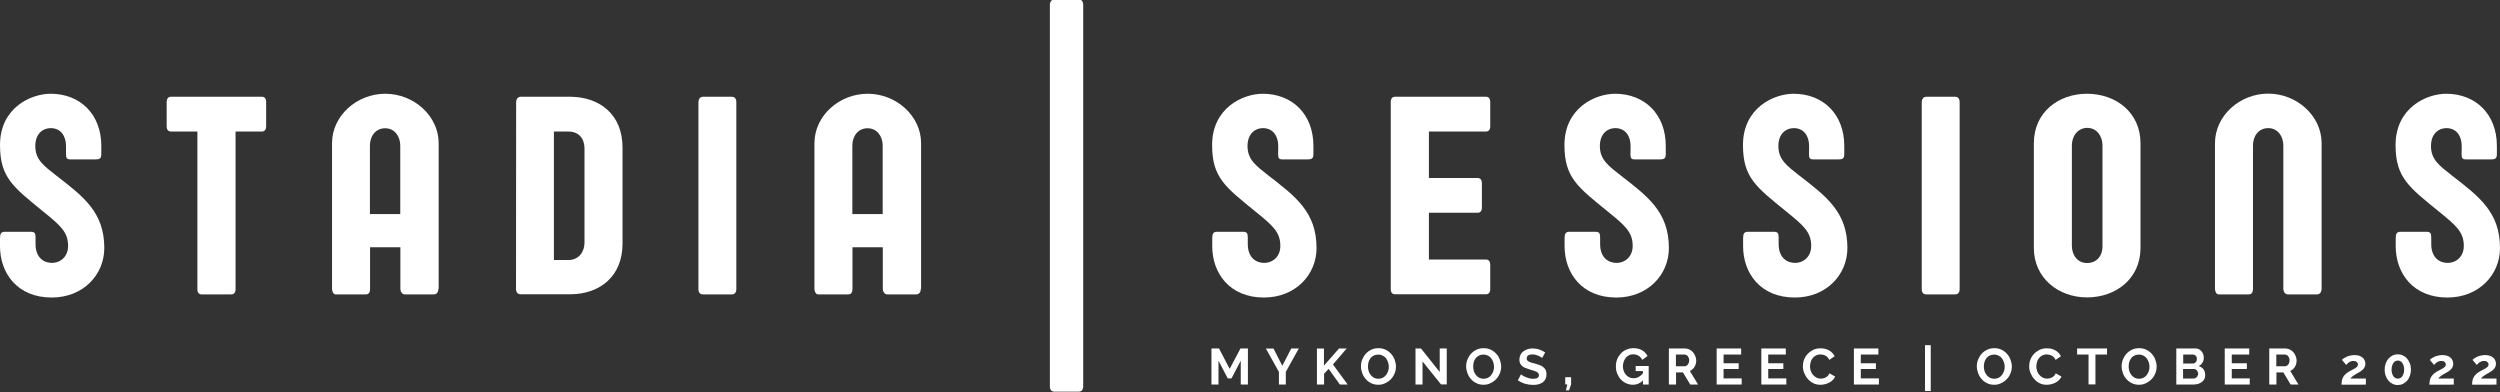
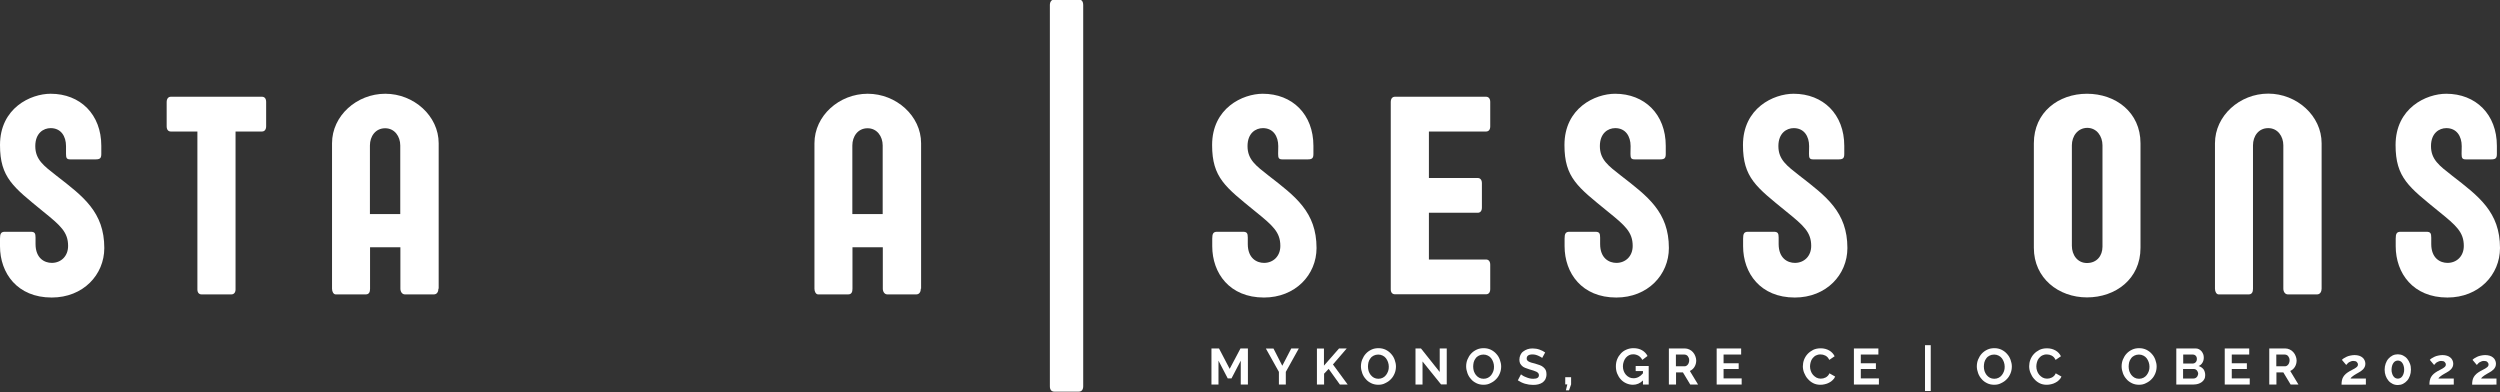
<svg xmlns="http://www.w3.org/2000/svg" version="1.1" id="Layer_1" x="0px" y="0px" viewBox="0 0 1920 301.2" style="enable-background:new 0 0 1920 301.2;" xml:space="preserve">
  <rect x="0" y="0" width="1920" height="301.2" fill="#333333" stroke="none" />
  <style type="text/css">
	.st0{fill:#FFFFFF;}
</style>
  <g>
    <path class="st0" d="M981.7,112.2c0-7.6-3.9-13.8-11.8-13.8c-5.5,0-11.8,3.8-11.8,13.8c0,10.4,6.5,15.1,16.2,22.7   c20.5,15.9,36.8,27.9,36.8,55.6c0,20.5-16.2,38-40.4,38c-26.4,0-39.7-18.7-39.7-39.4v-5.8c0-3.7,0.7-5.3,3.7-5.3h19.9   c3.1,0,3.7,1.2,3.7,4.5v4.9c0,11,6.9,14.5,12.5,14.5c6.9,0,12.5-5,12.5-13c0-10.6-5.7-15.6-19.2-26.5c-22.9-18.7-33.2-25.9-33.2-51   c0-28.5,23.6-39.4,38.9-39.4c22.7,0,38.9,15.8,38.9,40v6.2c0,3.1-0.8,4.2-4.3,4.2h-19.6c-2.7,0-3.2-1.1-3.2-4.2L981.7,112.2   L981.7,112.2z" />
    <path class="st0" d="M1252.3,112.2c0-7.6-3.9-13.8-11.8-13.8c-5.5,0-11.8,3.8-11.8,13.8c0,10.4,6.5,15.1,16.2,22.7   c20.5,15.9,36.8,27.9,36.8,55.6c0,20.5-16.2,38-40.4,38c-26.4,0-39.7-18.7-39.7-39.4v-5.8c0-3.7,0.7-5.3,3.7-5.3h19.9   c3.1,0,3.7,1.2,3.7,4.5v4.9c0,11,6.9,14.5,12.5,14.5c6.9,0,12.5-5,12.5-13c0-10.6-5.7-15.6-19.2-26.5c-22.9-18.7-33.2-25.9-33.2-51   c0-28.5,23.6-39.4,38.9-39.4c22.7,0,38.9,15.8,38.9,40v6.2c0,3.1-0.8,4.2-4.3,4.2h-19.6c-2.7,0-3.2-1.1-3.2-4.2L1252.3,112.2   L1252.3,112.2z" />
    <path class="st0" d="M1890.6,112.2c0-7.6-3.9-13.8-11.8-13.8c-5.5,0-11.8,3.8-11.8,13.8c0,10.4,6.5,15.1,16.2,22.7   c20.5,15.9,36.8,27.9,36.8,55.6c0,20.5-16.2,38-40.4,38c-26.4,0-39.7-18.7-39.7-39.4v-5.8c0-3.7,0.7-5.3,3.7-5.3h19.9   c3.1,0,3.7,1.2,3.7,4.5v4.9c0,11,6.9,14.5,12.5,14.5c6.9,0,12.5-5,12.5-13c0-10.6-5.7-15.6-19.2-26.5c-22.9-18.7-33.2-25.9-33.2-51   c0-28.5,23.6-39.4,38.9-39.4c22.7,0,38.9,15.8,38.9,40v6.2c0,3.1-0.8,4.2-4.3,4.2h-19.6c-2.7,0-3.2-1.1-3.2-4.2L1890.6,112.2   L1890.6,112.2z" />
    <path class="st0" d="M1389.4,112.2c0-7.6-3.9-13.8-11.8-13.8c-5.5,0-11.8,3.8-11.8,13.8c0,10.4,6.5,15.1,16.2,22.7   c20.5,15.9,36.8,27.9,36.8,55.6c0,20.5-16.2,38-40.4,38c-26.4,0-39.7-18.7-39.7-39.4v-5.8c0-3.7,0.7-5.3,3.7-5.3h19.9   c3.1,0,3.7,1.2,3.7,4.5v4.9c0,11,6.9,14.5,12.5,14.5c6.9,0,12.5-5,12.5-13c0-10.6-5.7-15.6-19.2-26.5c-22.9-18.7-33.2-25.9-33.2-51   c0-28.5,23.6-39.4,38.9-39.4c22.7,0,38.9,15.8,38.9,40v6.2c0,3.1-0.8,4.2-4.3,4.2h-19.6c-2.7,0-3.2-1.1-3.2-4.2L1389.4,112.2   L1389.4,112.2z" />
-     <path class="st0" d="M1505,221.9c0,2.6-1.1,4.2-3.6,4.2h-21.9c-2.5,0-3.6-1.5-3.6-4.2V78.6c0-2.6,1.3-4.3,3.6-4.3h21.9   c2.5,0,3.6,1.6,3.6,4.3V221.9z" />
    <path class="st0" d="M50.7,112.2c0-7.6-3.9-13.8-11.8-13.8c-5.5,0-11.8,3.8-11.8,13.8c0,10.4,6.5,15.1,16.2,22.7   c20.5,15.9,36.8,27.9,36.8,55.6c0,20.5-16.2,38-40.4,38C13.3,228.5,0,209.8,0,189.1v-5.8c0-3.7,0.7-5.3,3.7-5.3h19.9   c3.1,0,3.7,1.2,3.7,4.5v4.9c0,11,6.9,14.5,12.5,14.5c6.9,0,12.5-5,12.5-13c0-10.6-5.7-15.6-19.2-26.5C10.3,143.7,0,136.5,0,111.4   C0,82.9,23.6,72,38.9,72c22.7,0,38.9,15.8,38.9,40v6.2c0,3.1-0.8,4.2-4.3,4.2H53.9c-2.7,0-3.2-1.1-3.2-4.2V112.2z" />
    <path class="st0" d="M180.9,101v121.3c0,2.5-1.4,3.8-3.2,3.8h-22.9c-1.9,0-3.2-1.3-3.2-3.8V101h-20.4c-1.9,0-3.2-1.3-3.2-4V78.4   c0-2.6,1.3-4.1,3.2-4.1h70c1.9,0,3.2,1.3,3.2,4V97c0,2.6-1.3,4-3.2,4H180.9z" />
    <path class="st0" d="M336.7,221.7c0,2.2-1,4.4-3.5,4.4H311c-2.2,0-3.5-2.1-3.5-4.4v-31.8h-23.3v31.9c0,2.4-0.7,4.3-3.3,4.3h-23.1   c-1.6,0-2.8-2-2.8-4.3V110c0-21.1,19-38,40.9-38c21.9,0,41,17,41,38v111.7H336.7z M284.1,164.4h23.3v-52.7   c0-6.9-4.3-13.2-11.6-13.2c-7.5,0-11.7,6.3-11.7,13.2L284.1,164.4L284.1,164.4z" />
-     <path class="st0" d="M396.4,78.6c0-2.6,1.4-4.3,3.7-4.3h38c22.7,0.2,40,13.8,40,38.9v73.9c0,25.2-17.4,38.7-39.8,38.9H400   c-2.5,0-3.7-1.5-3.7-4.2L396.4,78.6L396.4,78.6z M425.5,199.7h11.4c7.3-0.2,12-5.9,12-13.4v-71.8c0-9.2-5.2-13.5-12.6-13.5h-10.9   v98.7H425.5z" />
-     <path class="st0" d="M565.5,221.9c0,2.6-1.1,4.2-3.6,4.2H540c-2.5,0-3.6-1.5-3.6-4.2V78.6c0-2.6,1.3-4.3,3.6-4.3h21.9   c2.5,0,3.6,1.6,3.6,4.3V221.9z" />
    <path class="st0" d="M707.2,221.7c0,2.2-1,4.4-3.5,4.4h-22.2c-2.2,0-3.5-2.1-3.5-4.4v-31.8h-23.3v31.9c0,2.4-0.7,4.3-3.3,4.3h-23.1   c-1.6,0-2.8-2-2.8-4.3V110c0-21.1,19-38,40.9-38s41,17,41,38v111.7H707.2z M654.6,164.4h23.3v-52.7c0-6.9-4.3-13.2-11.6-13.2   c-7.5,0-11.7,6.3-11.7,13.2V164.4z" />
    <path class="st0" d="M831.9,296.6c0,2.6-1.1,4.2-3.6,4.2h-18.4c-2.5,0-3.6-1.5-3.6-4.2V3.9c0-2.6,1.3-4.3,3.6-4.3h18.4   c2.5,0,3.6,1.6,3.6,4.3V296.6z" />
    <path class="st0" d="M1643.9,190.4c0,23.8-19.1,38-41.1,38c-21.9,0-40.8-14.8-40.8-38V110c0-23.8,18.9-38,40.8-38   c22,0,41.1,14.2,41.1,38V190.4z M1591.2,111.6v77.2c0,6.9,4.2,13.2,11.6,13.2c7.6,0,11.9-5.6,11.9-12.5v-77.9   c0-7-4.4-13.4-11.7-13.4C1595.6,98.3,1591.2,104.6,1591.2,111.6" />
    <path class="st0" d="M1757.1,226.1c-2.2,0-3.5-2.1-3.5-4.4V111.6c0-6.9-4.3-13.2-11.6-13.2c-7.5,0-11.7,6.2-11.7,13.2v110.2   c0,2.4-0.8,4.3-3.3,4.3h-23.1c-1.6,0-2.8-2-2.8-4.3V110c0-21.1,19-38.1,40.9-38.1s41,17,41,38.1v111.7c0,2.2-1.1,4.4-3.5,4.4   L1757.1,226.1L1757.1,226.1z" />
    <path class="st0" d="M1141.3,101c1.9,0,3.2-1.3,3.2-3.9V78.3c0-2.6-1.3-4-3.2-4h-70c-1.9,0-3.2,1.4-3.2,4.1V97v3.9v121.3   c0,2.5,1.3,3.8,3.2,3.8h22.9h47.1c1.9,0,3.2-1.3,3.2-4v-18.7c0-2.6-1.3-4-3.2-4h-43.9v-35.9h37.5c1.9,0,3.2-1.3,3.2-4v-18.7   c0-2.6-1.3-4-3.2-4h-37.5V101H1141.3z" />
  </g>
  <g>
    <path class="st0" d="M952.9,295.3V277l-7.1,13.6h-2.9l-7.1-13.6v18.3h-5.4v-27.7h5.8l8.2,15.7l8.3-15.7h5.7v27.7H952.9z" />
    <path class="st0" d="M978,267.6l6.8,13.3l6.9-13.3h5.8l-10,18v9.7h-5.3v-9.7l-10-17.9H978z" />
    <path class="st0" d="M1011.4,295.3v-27.6h5.4v13.1l11.6-13.2h5.9l-10.6,12.3l11.3,15.4h-6l-8.6-12l-3.5,3.7v8.3H1011.4z" />
    <path class="st0" d="M1058.6,295.5c-2,0-3.9-0.4-5.5-1.2s-3.1-1.8-4.2-3.2c-1.2-1.3-2.1-2.8-2.7-4.5c-0.6-1.7-1-3.4-1-5.2   c0-1.8,0.3-3.6,1-5.3c0.7-1.7,1.6-3.2,2.8-4.5s2.6-2.3,4.3-3.1c1.7-0.8,3.5-1.1,5.4-1.1c2,0,3.8,0.4,5.5,1.2   c1.6,0.8,3.1,1.9,4.2,3.2c1.2,1.3,2.1,2.8,2.7,4.5c0.6,1.7,1,3.4,1,5.1c0,1.8-0.3,3.6-1,5.3c-0.7,1.7-1.6,3.2-2.8,4.4   c-1.2,1.3-2.6,2.3-4.3,3.1C1062.4,295.1,1060.6,295.5,1058.6,295.5z M1050.6,281.5c0,1.2,0.2,2.4,0.5,3.5c0.4,1.1,0.9,2.1,1.6,3   c0.7,0.9,1.5,1.5,2.5,2.1c1,0.5,2.1,0.8,3.4,0.8c1.3,0,2.4-0.3,3.4-0.8c1-0.5,1.8-1.2,2.5-2.1c0.7-0.9,1.2-1.9,1.6-3   s0.5-2.2,0.5-3.4c0-1.2-0.2-2.3-0.6-3.5c-0.4-1.1-0.9-2.1-1.6-3c-0.7-0.9-1.5-1.5-2.5-2c-1-0.5-2.1-0.8-3.4-0.8   c-1.3,0-2.5,0.3-3.5,0.8s-1.9,1.2-2.5,2.1c-0.7,0.9-1.2,1.9-1.5,3C1050.8,279.2,1050.6,280.3,1050.6,281.5z" />
    <path class="st0" d="M1092.5,277.6v17.7h-5.4v-27.7h4.2l14.4,18.1v-18.1h5.4v27.6h-4.4L1092.5,277.6z" />
    <path class="st0" d="M1139.4,295.5c-2,0-3.9-0.4-5.5-1.2s-3.1-1.8-4.2-3.2c-1.2-1.3-2.1-2.8-2.7-4.5c-0.6-1.7-1-3.4-1-5.2   c0-1.8,0.3-3.6,1-5.3c0.7-1.7,1.6-3.2,2.8-4.5s2.6-2.3,4.3-3.1c1.7-0.8,3.5-1.1,5.4-1.1c2,0,3.8,0.4,5.5,1.2   c1.6,0.8,3.1,1.9,4.2,3.2c1.2,1.3,2.1,2.8,2.7,4.5c0.6,1.7,1,3.4,1,5.1c0,1.8-0.3,3.6-1,5.3c-0.7,1.7-1.6,3.2-2.8,4.4   c-1.2,1.3-2.6,2.3-4.3,3.1C1143.2,295.1,1141.4,295.5,1139.4,295.5z M1131.4,281.5c0,1.2,0.2,2.4,0.5,3.5c0.4,1.1,0.9,2.1,1.6,3   c0.7,0.9,1.5,1.5,2.5,2.1c1,0.5,2.1,0.8,3.4,0.8c1.3,0,2.4-0.3,3.4-0.8c1-0.5,1.8-1.2,2.5-2.1c0.7-0.9,1.2-1.9,1.6-3   s0.5-2.2,0.5-3.4c0-1.2-0.2-2.3-0.6-3.5c-0.4-1.1-0.9-2.1-1.6-3c-0.7-0.9-1.5-1.5-2.5-2c-1-0.5-2.1-0.8-3.4-0.8   c-1.3,0-2.5,0.3-3.5,0.8s-1.9,1.2-2.5,2.1c-0.7,0.9-1.2,1.9-1.5,3C1131.6,279.2,1131.4,280.3,1131.4,281.5z" />
    <path class="st0" d="M1184.4,274.9c-0.2-0.2-0.5-0.4-1-0.7c-0.5-0.3-1.1-0.6-1.8-0.9c-0.7-0.3-1.4-0.6-2.2-0.8   c-0.8-0.2-1.6-0.3-2.5-0.3c-1.5,0-2.6,0.3-3.3,0.8c-0.7,0.5-1.1,1.3-1.1,2.3c0,0.6,0.1,1,0.4,1.4c0.3,0.4,0.7,0.7,1.2,1   c0.5,0.3,1.2,0.5,2,0.8c0.8,0.2,1.7,0.5,2.7,0.7c1.3,0.4,2.6,0.8,3.7,1.2s2,0.9,2.8,1.6s1.4,1.4,1.8,2.2c0.4,0.9,0.6,1.9,0.6,3.2   c0,1.5-0.3,2.7-0.8,3.8c-0.6,1.1-1.3,1.9-2.3,2.6c-0.9,0.6-2,1.1-3.3,1.4c-1.2,0.3-2.5,0.4-3.9,0.4c-2.1,0-4.1-0.3-6.2-0.9   c-2-0.6-3.8-1.5-5.5-2.6l2.4-4.6c0.2,0.2,0.7,0.5,1.3,0.9c0.6,0.4,1.3,0.8,2.2,1.1c0.8,0.4,1.8,0.7,2.8,1c1,0.3,2,0.4,3.1,0.4   c3,0,4.4-0.9,4.4-2.8c0-0.6-0.2-1.1-0.5-1.5c-0.3-0.4-0.8-0.8-1.4-1.1s-1.4-0.6-2.3-0.9s-1.9-0.5-3-0.9c-1.3-0.4-2.5-0.8-3.4-1.2   c-1-0.4-1.8-0.9-2.4-1.5c-0.6-0.6-1.1-1.3-1.5-2c-0.3-0.8-0.5-1.7-0.5-2.7c0-1.4,0.3-2.6,0.8-3.7c0.5-1.1,1.2-2,2.2-2.7   c0.9-0.7,2-1.3,3.2-1.7c1.2-0.4,2.5-0.6,3.9-0.6c1.9,0,3.7,0.3,5.4,0.9c1.6,0.6,3.1,1.3,4.3,2.2L1184.4,274.9z" />
    <path class="st0" d="M1202.6,299.8l1.1-4.6h-1.6v-5.5h4.5v5.5l-1.6,4.6H1202.6z" />
    <path class="st0" d="M1261.8,292.2c-2.2,2.2-4.8,3.3-7.7,3.3c-1.8,0-3.5-0.4-5.1-1.1s-3-1.7-4.2-3c-1.2-1.3-2.1-2.8-2.8-4.5   c-0.7-1.7-1-3.6-1-5.6c0-1.9,0.3-3.7,1-5.4c0.7-1.7,1.6-3.1,2.8-4.4c1.2-1.3,2.6-2.3,4.3-3c1.6-0.7,3.4-1.1,5.3-1.1   c2.6,0,4.8,0.5,6.7,1.6s3.3,2.6,4.2,4.4l-4,3c-0.7-1.4-1.7-2.4-2.9-3.2c-1.3-0.7-2.6-1.1-4.1-1.1c-1.2,0-2.2,0.2-3.2,0.7   s-1.8,1.2-2.5,2c-0.7,0.9-1.2,1.8-1.6,3c-0.4,1.1-0.6,2.3-0.6,3.5c0,1.3,0.2,2.5,0.6,3.6c0.4,1.1,1,2.1,1.7,2.9   c0.7,0.8,1.6,1.5,2.6,2c1,0.5,2.1,0.7,3.3,0.7c2.7,0,5.1-1.3,7.2-3.8V285h-5.6v-3.9h10v14.2h-4.4V292.2z" />
    <path class="st0" d="M1281.7,295.3v-27.7h12.2c1.3,0,2.4,0.3,3.5,0.8c1.1,0.5,2,1.2,2.8,2.1c0.8,0.9,1.4,1.9,1.8,3s0.7,2.2,0.7,3.3   c0,1.8-0.4,3.4-1.3,4.9c-0.9,1.5-2.1,2.5-3.6,3.2l6.3,10.4h-6l-5.6-9.3h-5.3v9.3H1281.7z M1287.1,281.3h6.7c0.5,0,1-0.1,1.4-0.4   c0.4-0.2,0.8-0.6,1.1-1s0.6-0.9,0.7-1.4c0.2-0.5,0.3-1.1,0.3-1.8c0-0.6-0.1-1.2-0.3-1.8c-0.2-0.5-0.5-1-0.8-1.4s-0.8-0.7-1.2-0.9   c-0.5-0.2-0.9-0.3-1.4-0.3h-6.5V281.3z" />
    <path class="st0" d="M1337.6,290.6v4.7h-19.2v-27.7h18.8v4.7h-13.5v6.7h11.6v4.4h-11.6v7.2H1337.6z" />
-     <path class="st0" d="M1371.9,290.6v4.7h-19.2v-27.7h18.8v4.7H1358v6.7h11.6v4.4H1358v7.2H1371.9z" />
    <path class="st0" d="M1384.6,281.3c0-1.7,0.3-3.4,0.9-5c0.6-1.6,1.5-3.1,2.7-4.4c1.2-1.3,2.6-2.3,4.3-3.2c1.7-0.8,3.6-1.2,5.8-1.2   c2.5,0,4.7,0.6,6.6,1.7c1.9,1.1,3.2,2.6,4.1,4.4l-4.1,2.8c-0.4-0.8-0.8-1.4-1.3-2c-0.5-0.5-1.1-1-1.7-1.3s-1.2-0.5-1.9-0.7   c-0.6-0.1-1.3-0.2-1.9-0.2c-1.4,0-2.5,0.3-3.5,0.8c-1,0.5-1.8,1.3-2.5,2.1s-1.2,1.9-1.5,3c-0.3,1.1-0.5,2.2-0.5,3.3   c0,1.2,0.2,2.4,0.6,3.5c0.4,1.1,0.9,2.1,1.7,3s1.6,1.5,2.6,2.1c1,0.5,2.1,0.8,3.3,0.8c0.6,0,1.3-0.1,1.9-0.2   c0.7-0.2,1.3-0.4,1.9-0.7c0.6-0.3,1.2-0.8,1.7-1.3c0.5-0.5,0.9-1.2,1.2-1.9l4.4,2.5c-0.4,1-1.1,2-1.9,2.7c-0.8,0.8-1.7,1.5-2.8,2   c-1,0.5-2.1,1-3.3,1.2c-1.2,0.3-2.3,0.4-3.4,0.4c-2,0-3.8-0.4-5.4-1.2c-1.6-0.8-3-1.9-4.2-3.3c-1.2-1.3-2.1-2.9-2.8-4.6   S1384.6,283,1384.6,281.3z" />
    <path class="st0" d="M1443,290.6v4.7h-19.2v-27.7h18.8v4.7h-13.5v6.7h11.6v4.4h-11.6v7.2H1443z" />
    <path class="st0" d="M1478.4,300.3v-35.2h4.4v35.2H1478.4z" />
    <path class="st0" d="M1531.6,295.5c-2,0-3.9-0.4-5.5-1.2s-3.1-1.8-4.2-3.2c-1.2-1.3-2.1-2.8-2.7-4.5c-0.6-1.7-1-3.4-1-5.2   c0-1.8,0.3-3.6,1-5.3c0.7-1.7,1.6-3.2,2.8-4.5s2.6-2.3,4.3-3.1c1.7-0.8,3.5-1.1,5.4-1.1c2,0,3.8,0.4,5.5,1.2   c1.6,0.8,3.1,1.9,4.2,3.2c1.2,1.3,2.1,2.8,2.7,4.5c0.6,1.7,1,3.4,1,5.1c0,1.8-0.3,3.6-1,5.3c-0.7,1.7-1.6,3.2-2.8,4.4   c-1.2,1.3-2.6,2.3-4.3,3.1C1535.4,295.1,1533.6,295.5,1531.6,295.5z M1523.6,281.5c0,1.2,0.2,2.4,0.5,3.5c0.4,1.1,0.9,2.1,1.6,3   c0.7,0.9,1.5,1.5,2.5,2.1c1,0.5,2.1,0.8,3.4,0.8c1.3,0,2.4-0.3,3.4-0.8c1-0.5,1.8-1.2,2.5-2.1c0.7-0.9,1.2-1.9,1.6-3   s0.5-2.2,0.5-3.4c0-1.2-0.2-2.3-0.6-3.5c-0.4-1.1-0.9-2.1-1.6-3c-0.7-0.9-1.5-1.5-2.5-2c-1-0.5-2.1-0.8-3.4-0.8   c-1.3,0-2.5,0.3-3.5,0.8s-1.9,1.2-2.5,2.1c-0.7,0.9-1.2,1.9-1.5,3C1523.8,279.2,1523.6,280.3,1523.6,281.5z" />
    <path class="st0" d="M1558.4,281.3c0-1.7,0.3-3.4,0.9-5c0.6-1.6,1.5-3.1,2.7-4.4c1.2-1.3,2.6-2.3,4.3-3.2c1.7-0.8,3.6-1.2,5.8-1.2   c2.5,0,4.7,0.6,6.6,1.7c1.9,1.1,3.2,2.6,4.1,4.4l-4.1,2.8c-0.4-0.8-0.8-1.4-1.3-2c-0.5-0.5-1.1-1-1.7-1.3s-1.2-0.5-1.9-0.7   c-0.6-0.1-1.3-0.2-1.9-0.2c-1.4,0-2.5,0.3-3.5,0.8c-1,0.5-1.8,1.3-2.5,2.1s-1.2,1.9-1.5,3c-0.3,1.1-0.5,2.2-0.5,3.3   c0,1.2,0.2,2.4,0.6,3.5c0.4,1.1,0.9,2.1,1.7,3s1.6,1.5,2.6,2.1c1,0.5,2.1,0.8,3.3,0.8c0.6,0,1.3-0.1,1.9-0.2   c0.7-0.2,1.3-0.4,1.9-0.7c0.6-0.3,1.2-0.8,1.7-1.3c0.5-0.5,0.9-1.2,1.2-1.9l4.4,2.5c-0.4,1-1.1,2-1.9,2.7c-0.8,0.8-1.7,1.5-2.8,2   c-1,0.5-2.1,1-3.3,1.2c-1.2,0.3-2.3,0.4-3.4,0.4c-2,0-3.8-0.4-5.4-1.2c-1.6-0.8-3-1.9-4.2-3.3c-1.2-1.3-2.1-2.9-2.8-4.6   S1558.4,283,1558.4,281.3z" />
-     <path class="st0" d="M1618.1,272.3h-8.8v22.9h-5.3v-22.9h-8.8v-4.7h23V272.3z" />
    <path class="st0" d="M1642.8,295.5c-2,0-3.9-0.4-5.5-1.2s-3.1-1.8-4.2-3.2c-1.2-1.3-2.1-2.8-2.7-4.5c-0.6-1.7-1-3.4-1-5.2   c0-1.8,0.3-3.6,1-5.3c0.7-1.7,1.6-3.2,2.8-4.5s2.6-2.3,4.3-3.1c1.7-0.8,3.5-1.1,5.4-1.1c2,0,3.8,0.4,5.5,1.2   c1.6,0.8,3.1,1.9,4.2,3.2c1.2,1.3,2.1,2.8,2.7,4.5c0.6,1.7,1,3.4,1,5.1c0,1.8-0.3,3.6-1,5.3c-0.7,1.7-1.6,3.2-2.8,4.4   c-1.2,1.3-2.6,2.3-4.3,3.1C1646.6,295.1,1644.8,295.5,1642.8,295.5z M1634.8,281.5c0,1.2,0.2,2.4,0.5,3.5c0.4,1.1,0.9,2.1,1.6,3   c0.7,0.9,1.5,1.5,2.5,2.1c1,0.5,2.1,0.8,3.4,0.8c1.3,0,2.4-0.3,3.4-0.8c1-0.5,1.8-1.2,2.5-2.1c0.7-0.9,1.2-1.9,1.6-3   s0.5-2.2,0.5-3.4c0-1.2-0.2-2.3-0.6-3.5c-0.4-1.1-0.9-2.1-1.6-3c-0.7-0.9-1.5-1.5-2.5-2c-1-0.5-2.1-0.8-3.4-0.8   c-1.3,0-2.5,0.3-3.5,0.8s-1.9,1.2-2.5,2.1c-0.7,0.9-1.2,1.9-1.5,3C1635,279.2,1634.8,280.3,1634.8,281.5z" />
    <path class="st0" d="M1693.6,288.1c0,1.2-0.2,2.2-0.7,3.1c-0.5,0.9-1.1,1.6-1.9,2.2c-0.8,0.6-1.8,1.1-2.8,1.4s-2.2,0.5-3.4,0.5   h-13.4v-27.7h14.8c1,0,1.8,0.2,2.6,0.6c0.8,0.4,1.4,1,2,1.6c0.5,0.7,1,1.4,1.3,2.3c0.3,0.8,0.4,1.7,0.4,2.6c0,1.4-0.3,2.6-1,3.8   s-1.7,2.1-3,2.6c1.6,0.5,2.8,1.3,3.8,2.5C1693.1,284.8,1693.6,286.3,1693.6,288.1z M1676.7,272.2v7h7.2c0.9,0,1.7-0.3,2.3-0.9   c0.6-0.6,1-1.5,1-2.6c0-1.1-0.3-1.9-0.9-2.5s-1.3-0.9-2.2-0.9H1676.7z M1688.2,287.1c0-0.5-0.1-1-0.3-1.4s-0.4-0.9-0.7-1.2   c-0.3-0.3-0.6-0.6-1-0.8c-0.4-0.2-0.8-0.3-1.3-0.3h-8.3v7.3h8c0.5,0,1-0.1,1.4-0.3s0.8-0.4,1.1-0.8c0.3-0.3,0.6-0.7,0.7-1.1   S1688.2,287.6,1688.2,287.1z" />
    <path class="st0" d="M1727.8,290.6v4.7h-19.2v-27.7h18.8v4.7H1714v6.7h11.6v4.4H1714v7.2H1727.8z" />
    <path class="st0" d="M1742.8,295.3v-27.7h12.2c1.3,0,2.4,0.3,3.5,0.8c1.1,0.5,2,1.2,2.8,2.1c0.8,0.9,1.4,1.9,1.8,3s0.7,2.2,0.7,3.3   c0,1.8-0.4,3.4-1.3,4.9c-0.9,1.5-2.1,2.5-3.6,3.2l6.3,10.4h-6l-5.6-9.3h-5.3v9.3H1742.8z M1748.2,281.3h6.7c0.5,0,1-0.1,1.4-0.4   c0.4-0.2,0.8-0.6,1.1-1s0.6-0.9,0.7-1.4c0.2-0.5,0.3-1.1,0.3-1.8c0-0.6-0.1-1.2-0.3-1.8c-0.2-0.5-0.5-1-0.8-1.4s-0.8-0.7-1.2-0.9   c-0.5-0.2-0.9-0.3-1.4-0.3h-6.5V281.3z" />
    <path class="st0" d="M1798.3,295.3c0-1.2,0.1-2.2,0.3-3.2c0.2-0.9,0.5-1.8,1-2.6c0.5-0.8,1.1-1.6,1.9-2.3c0.8-0.7,1.8-1.4,3-2.1   c1.1-0.6,2-1.1,2.8-1.5c0.8-0.4,1.5-0.8,2-1.2c0.5-0.4,1-0.7,1.2-1.1c0.3-0.4,0.4-0.8,0.4-1.3c0-0.8-0.3-1.4-0.9-2   c-0.6-0.6-1.5-0.8-2.7-0.8c-0.6,0-1.2,0.1-1.7,0.3s-1,0.4-1.5,0.7c-0.5,0.3-0.9,0.6-1.2,1c-0.4,0.4-0.7,0.7-1,1.1l-3.3-3.9   c0.3-0.4,0.8-0.8,1.4-1.2s1.4-0.8,2.2-1.2s1.8-0.7,2.8-0.9s2.1-0.4,3.3-0.4c1.3,0,2.5,0.2,3.5,0.5c1,0.3,1.9,0.8,2.6,1.4   c0.7,0.6,1.3,1.3,1.6,2.1c0.4,0.8,0.6,1.7,0.6,2.7c0,0.9-0.2,1.7-0.5,2.4c-0.3,0.7-0.8,1.3-1.3,1.9c-0.5,0.5-1.1,1-1.7,1.4   c-0.6,0.4-1.2,0.8-1.8,1.1c-0.5,0.3-1,0.6-1.6,0.9c-0.6,0.3-1.2,0.7-1.8,1.1s-1.1,0.8-1.6,1.2c-0.5,0.4-0.9,0.9-1.1,1.3h11.8v4.7   H1798.3z" />
    <path class="st0" d="M1851.6,283.9c0,1.7-0.3,3.3-0.8,4.7c-0.5,1.4-1.2,2.7-2.1,3.7s-2,1.9-3.2,2.5c-1.2,0.6-2.6,0.9-4,0.9   c-1.5,0-2.8-0.3-4-0.9c-1.2-0.6-2.3-1.4-3.2-2.5s-1.6-2.3-2.1-3.7c-0.5-1.4-0.8-3-0.8-4.7c0-1.7,0.3-3.3,0.8-4.7   c0.5-1.4,1.2-2.7,2.1-3.7s2-1.9,3.2-2.5c1.2-0.6,2.6-0.9,4-0.9c1.4,0,2.8,0.3,4,0.9c1.2,0.6,2.3,1.4,3.2,2.5s1.6,2.3,2.1,3.7   C1851.4,280.6,1851.6,282.2,1851.6,283.9z M1846.4,283.9c0-1-0.1-2-0.4-2.9c-0.2-0.9-0.6-1.6-1-2.2c-0.4-0.6-0.9-1.1-1.5-1.4   c-0.6-0.3-1.2-0.5-1.9-0.5c-0.7,0-1.4,0.2-2,0.5c-0.6,0.3-1.1,0.8-1.5,1.4c-0.4,0.6-0.8,1.4-1,2.2c-0.2,0.9-0.4,1.8-0.4,2.9   s0.1,2,0.4,2.8c0.2,0.9,0.6,1.6,1,2.2c0.4,0.6,0.9,1.1,1.5,1.4c0.6,0.3,1.2,0.5,2,0.5c0.7,0,1.3-0.2,1.9-0.5   c0.6-0.3,1.1-0.8,1.5-1.4c0.4-0.6,0.8-1.4,1-2.2C1846.3,285.9,1846.4,284.9,1846.4,283.9z" />
    <path class="st0" d="M1865.8,295.3c0-1.2,0.1-2.2,0.3-3.2c0.2-0.9,0.5-1.8,1-2.6c0.5-0.8,1.1-1.6,1.9-2.3c0.8-0.7,1.8-1.4,3-2.1   c1.1-0.6,2-1.1,2.8-1.5c0.8-0.4,1.5-0.8,2-1.2c0.5-0.4,1-0.7,1.2-1.1c0.3-0.4,0.4-0.8,0.4-1.3c0-0.8-0.3-1.4-0.9-2   c-0.6-0.6-1.5-0.8-2.7-0.8c-0.6,0-1.2,0.1-1.7,0.3s-1,0.4-1.5,0.7c-0.5,0.3-0.9,0.6-1.2,1c-0.4,0.4-0.7,0.7-1,1.1l-3.3-3.9   c0.3-0.4,0.8-0.8,1.4-1.2s1.4-0.8,2.2-1.2s1.8-0.7,2.8-0.9s2.1-0.4,3.3-0.4c1.3,0,2.5,0.2,3.5,0.5c1,0.3,1.9,0.8,2.6,1.4   c0.7,0.6,1.3,1.3,1.6,2.1c0.4,0.8,0.6,1.7,0.6,2.7c0,0.9-0.2,1.7-0.5,2.4c-0.3,0.7-0.8,1.3-1.3,1.9c-0.5,0.5-1.1,1-1.7,1.4   c-0.6,0.4-1.2,0.8-1.8,1.1c-0.5,0.3-1,0.6-1.6,0.9c-0.6,0.3-1.2,0.7-1.8,1.1s-1.1,0.8-1.6,1.2c-0.5,0.4-0.9,0.9-1.1,1.3h11.8v4.7   H1865.8z" />
    <path class="st0" d="M1898.6,295.3c0-1.2,0.1-2.2,0.3-3.2c0.2-0.9,0.5-1.8,1-2.6c0.5-0.8,1.1-1.6,1.9-2.3c0.8-0.7,1.8-1.4,3-2.1   c1.1-0.6,2-1.1,2.8-1.5c0.8-0.4,1.5-0.8,2-1.2c0.5-0.4,1-0.7,1.2-1.1c0.3-0.4,0.4-0.8,0.4-1.3c0-0.8-0.3-1.4-0.9-2   c-0.6-0.6-1.5-0.8-2.7-0.8c-0.6,0-1.2,0.1-1.7,0.3s-1,0.4-1.5,0.7c-0.5,0.3-0.9,0.6-1.2,1c-0.4,0.4-0.7,0.7-1,1.1l-3.3-3.9   c0.3-0.4,0.8-0.8,1.4-1.2s1.4-0.8,2.2-1.2s1.8-0.7,2.8-0.9s2.1-0.4,3.3-0.4c1.3,0,2.5,0.2,3.5,0.5c1,0.3,1.9,0.8,2.6,1.4   c0.7,0.6,1.3,1.3,1.6,2.1c0.4,0.8,0.6,1.7,0.6,2.7c0,0.9-0.2,1.7-0.5,2.4c-0.3,0.7-0.8,1.3-1.3,1.9c-0.5,0.5-1.1,1-1.7,1.4   c-0.6,0.4-1.2,0.8-1.8,1.1c-0.5,0.3-1,0.6-1.6,0.9c-0.6,0.3-1.2,0.7-1.8,1.1s-1.1,0.8-1.6,1.2c-0.5,0.4-0.9,0.9-1.1,1.3h11.8v4.7   H1898.6z" />
  </g>
</svg>